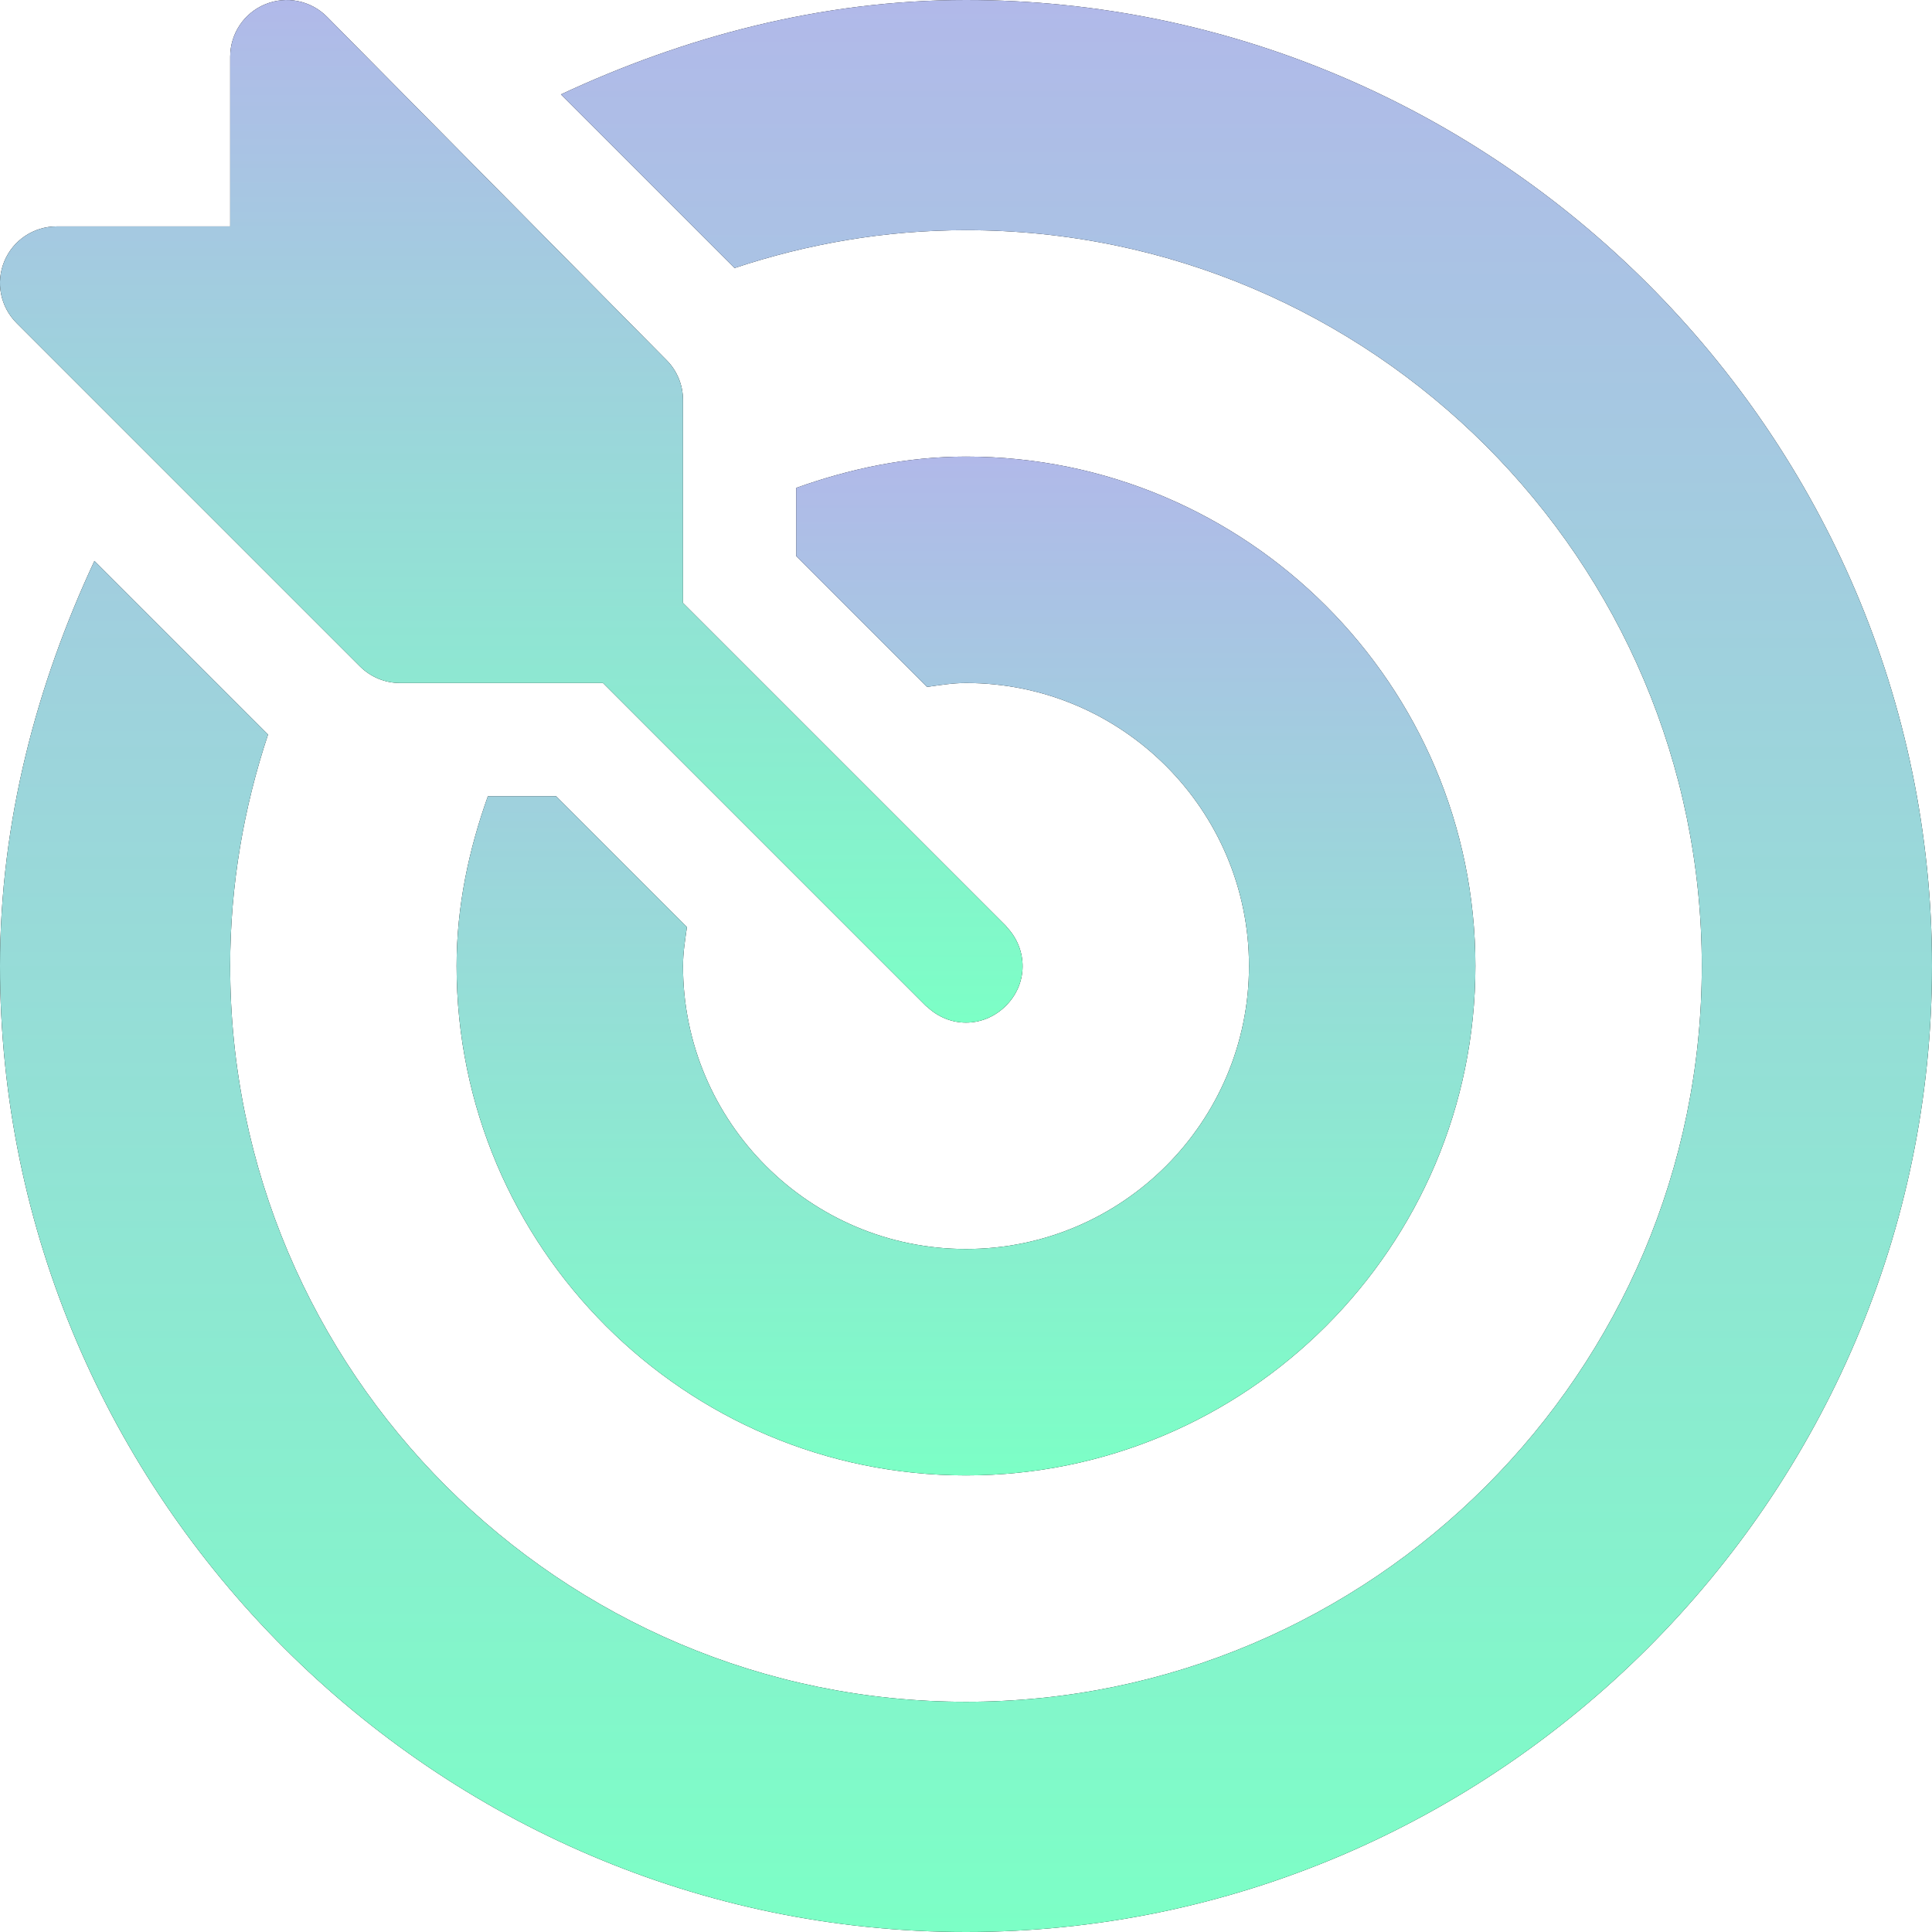
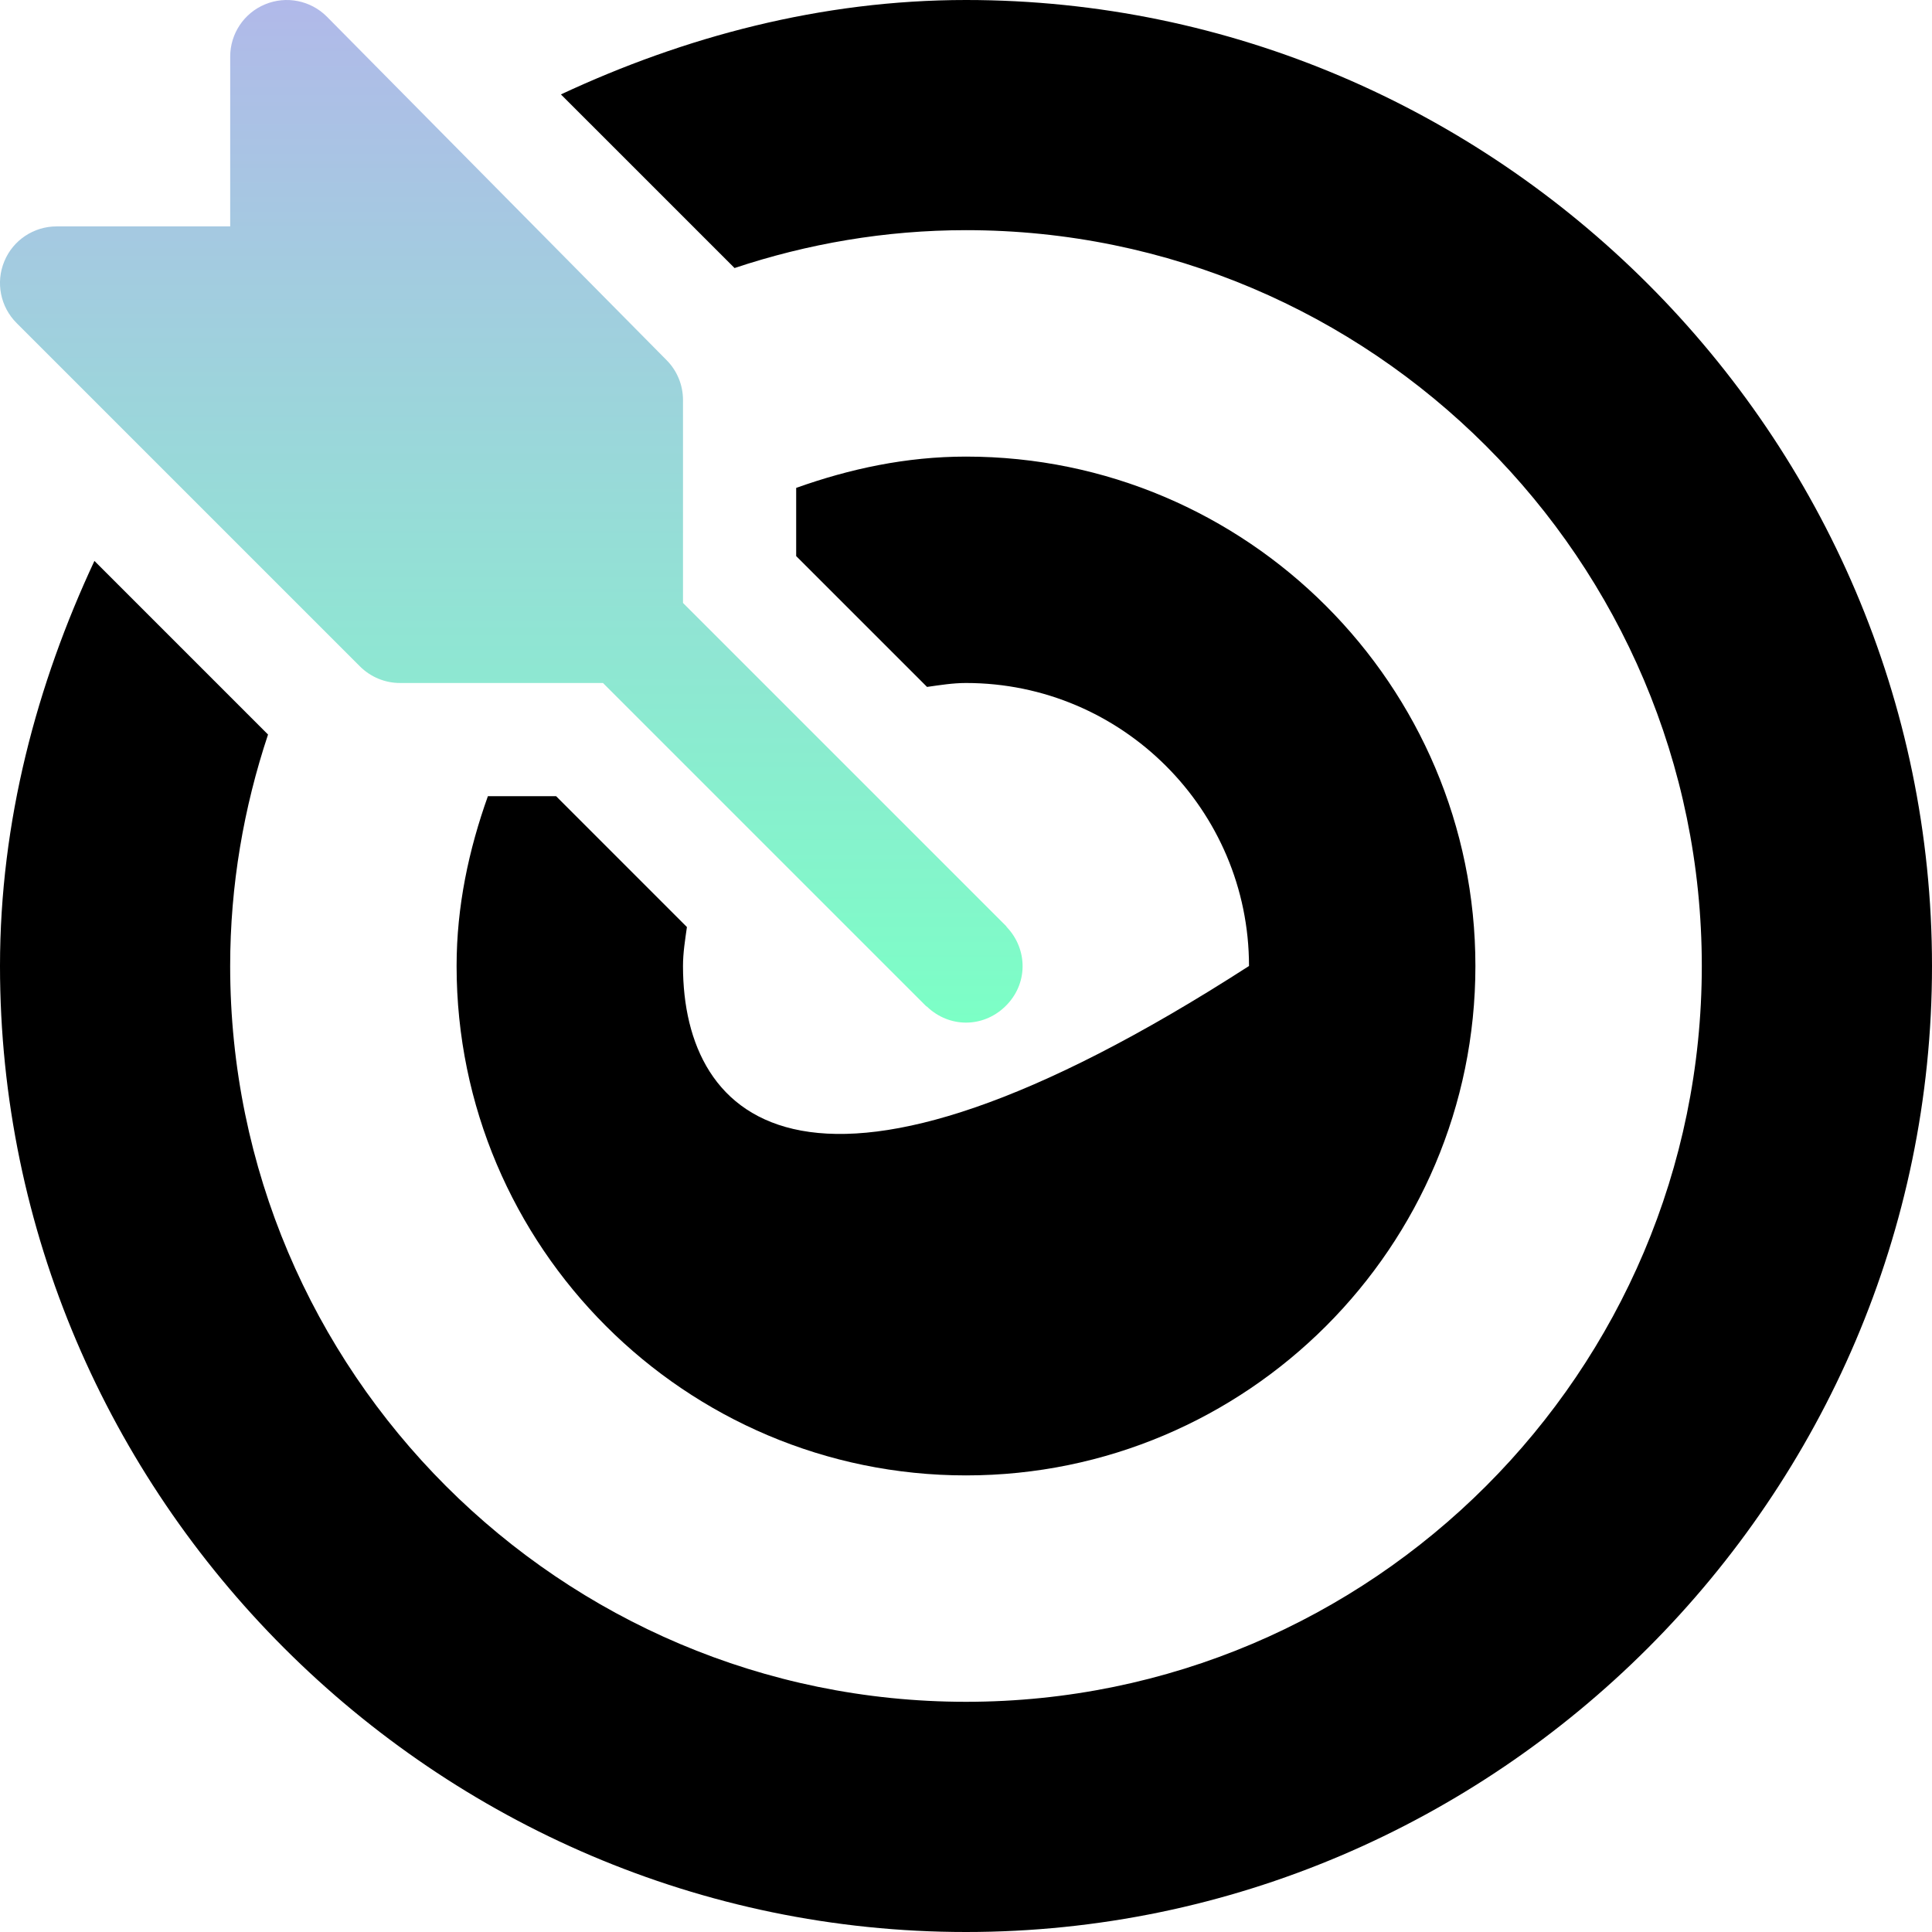
<svg xmlns="http://www.w3.org/2000/svg" width="60" height="60" viewBox="0 0 60 60" fill="none">
  <g clip-path="url(#clip0_4590_999)">
-     <path d="M31.266 28.791C31.256 28.781 31.253 28.767 31.243 28.757L21.211 18.725V12.422C21.211 11.955 21.026 11.508 20.696 11.179L10.149 0.515C9.648 0.014 8.891 -0.139 8.234 0.134C7.576 0.405 7.149 1.047 7.149 1.758V7.031H1.758C1.048 7.031 0.405 7.458 0.134 8.116C-0.139 8.773 0.012 9.529 0.515 10.032L11.179 20.696C11.509 21.025 11.955 21.211 12.422 21.211H18.726L28.757 31.242C28.767 31.253 28.781 31.255 28.791 31.265C29.476 31.918 30.515 31.927 31.209 31.265C31.939 30.568 31.923 29.48 31.266 28.791Z" fill="black" />
    <path d="M31.266 28.791C31.256 28.781 31.253 28.767 31.243 28.757L21.211 18.725V12.422C21.211 11.955 21.026 11.508 20.696 11.179L10.149 0.515C9.648 0.014 8.891 -0.139 8.234 0.134C7.576 0.405 7.149 1.047 7.149 1.758V7.031H1.758C1.048 7.031 0.405 7.458 0.134 8.116C-0.139 8.773 0.012 9.529 0.515 10.032L11.179 20.696C11.509 21.025 11.955 21.211 12.422 21.211H18.726L28.757 31.242C28.767 31.253 28.781 31.255 28.791 31.265C29.476 31.918 30.515 31.927 31.209 31.265C31.939 30.568 31.923 29.48 31.266 28.791Z" fill="url(#paint0_linear_4590_999)" />
    <path d="M30 0C25.502 0 21.249 1.144 17.42 2.932L22.812 8.324C25.075 7.571 27.487 7.148 30 7.148C42.6 7.148 52.851 17.4 52.851 30C52.851 42.6 42.6 52.851 30 52.851C17.4 52.851 7.148 42.6 7.148 30C7.148 27.487 7.571 25.075 8.324 22.812L2.932 17.42C1.144 21.249 0 25.502 0 30C0 46.477 13.522 60 30 60C46.477 60 60 46.477 60 30C60 13.522 46.478 0 30 0Z" fill="black" />
-     <path d="M30 0C25.502 0 21.249 1.144 17.42 2.932L22.812 8.324C25.075 7.571 27.487 7.148 30 7.148C42.6 7.148 52.851 17.4 52.851 30C52.851 42.6 42.6 52.851 30 52.851C17.4 52.851 7.148 42.6 7.148 30C7.148 27.487 7.571 25.075 8.324 22.812L2.932 17.42C1.144 21.249 0 25.502 0 30C0 46.477 13.522 60 30 60C46.477 60 60 46.477 60 30C60 13.522 46.478 0 30 0Z" fill="url(#paint1_linear_4590_999)" />
-     <path d="M30 14.18C28.142 14.18 26.384 14.56 24.726 15.152V17.27L28.79 21.333C29.189 21.277 29.586 21.211 30 21.211C34.846 21.211 38.789 25.154 38.789 30C38.789 34.846 34.846 38.789 30 38.789C25.154 38.789 21.211 34.846 21.211 30C21.211 29.586 21.277 29.189 21.333 28.79L17.27 24.726H15.152C14.56 26.384 14.18 28.142 14.18 30C14.18 38.724 21.276 45.82 30 45.82C38.724 45.82 45.82 38.724 45.82 30C45.82 21.276 38.724 14.18 30 14.18Z" fill="black" />
-     <path d="M30 14.18C28.142 14.18 26.384 14.56 24.726 15.152V17.27L28.79 21.333C29.189 21.277 29.586 21.211 30 21.211C34.846 21.211 38.789 25.154 38.789 30C38.789 34.846 34.846 38.789 30 38.789C25.154 38.789 21.211 34.846 21.211 30C21.211 29.586 21.277 29.189 21.333 28.79L17.27 24.726H15.152C14.56 26.384 14.18 28.142 14.18 30C14.18 38.724 21.276 45.82 30 45.82C38.724 45.82 45.82 38.724 45.82 30C45.82 21.276 38.724 14.18 30 14.18Z" fill="url(#paint2_linear_4590_999)" />
+     <path d="M30 14.18C28.142 14.18 26.384 14.56 24.726 15.152V17.27L28.79 21.333C29.189 21.277 29.586 21.211 30 21.211C34.846 21.211 38.789 25.154 38.789 30C25.154 38.789 21.211 34.846 21.211 30C21.211 29.586 21.277 29.189 21.333 28.79L17.27 24.726H15.152C14.56 26.384 14.18 28.142 14.18 30C14.18 38.724 21.276 45.82 30 45.82C38.724 45.82 45.82 38.724 45.82 30C45.82 21.276 38.724 14.18 30 14.18Z" fill="black" />
  </g>
  <defs>
    <linearGradient id="paint0_linear_4590_999" x1="15.879" y1="0" x2="15.879" y2="31.758" gradientUnits="userSpaceOnUse">
      <stop stop-color="#B1B9E9" />
      <stop offset="1" stop-color="#7CFFC6" />
    </linearGradient>
    <linearGradient id="paint1_linear_4590_999" x1="30" y1="0" x2="30" y2="60" gradientUnits="userSpaceOnUse">
      <stop stop-color="#B1B9E9" />
      <stop offset="1" stop-color="#7CFFC6" />
    </linearGradient>
    <linearGradient id="paint2_linear_4590_999" x1="30" y1="14.18" x2="30" y2="45.82" gradientUnits="userSpaceOnUse">
      <stop stop-color="#B1B9E9" />
      <stop offset="1" stop-color="#7CFFC6" />
    </linearGradient>
    <clipPath id="clip0_4590_999">
      <rect width="60" height="60" fill="white" />
    </clipPath>
  </defs>
</svg>